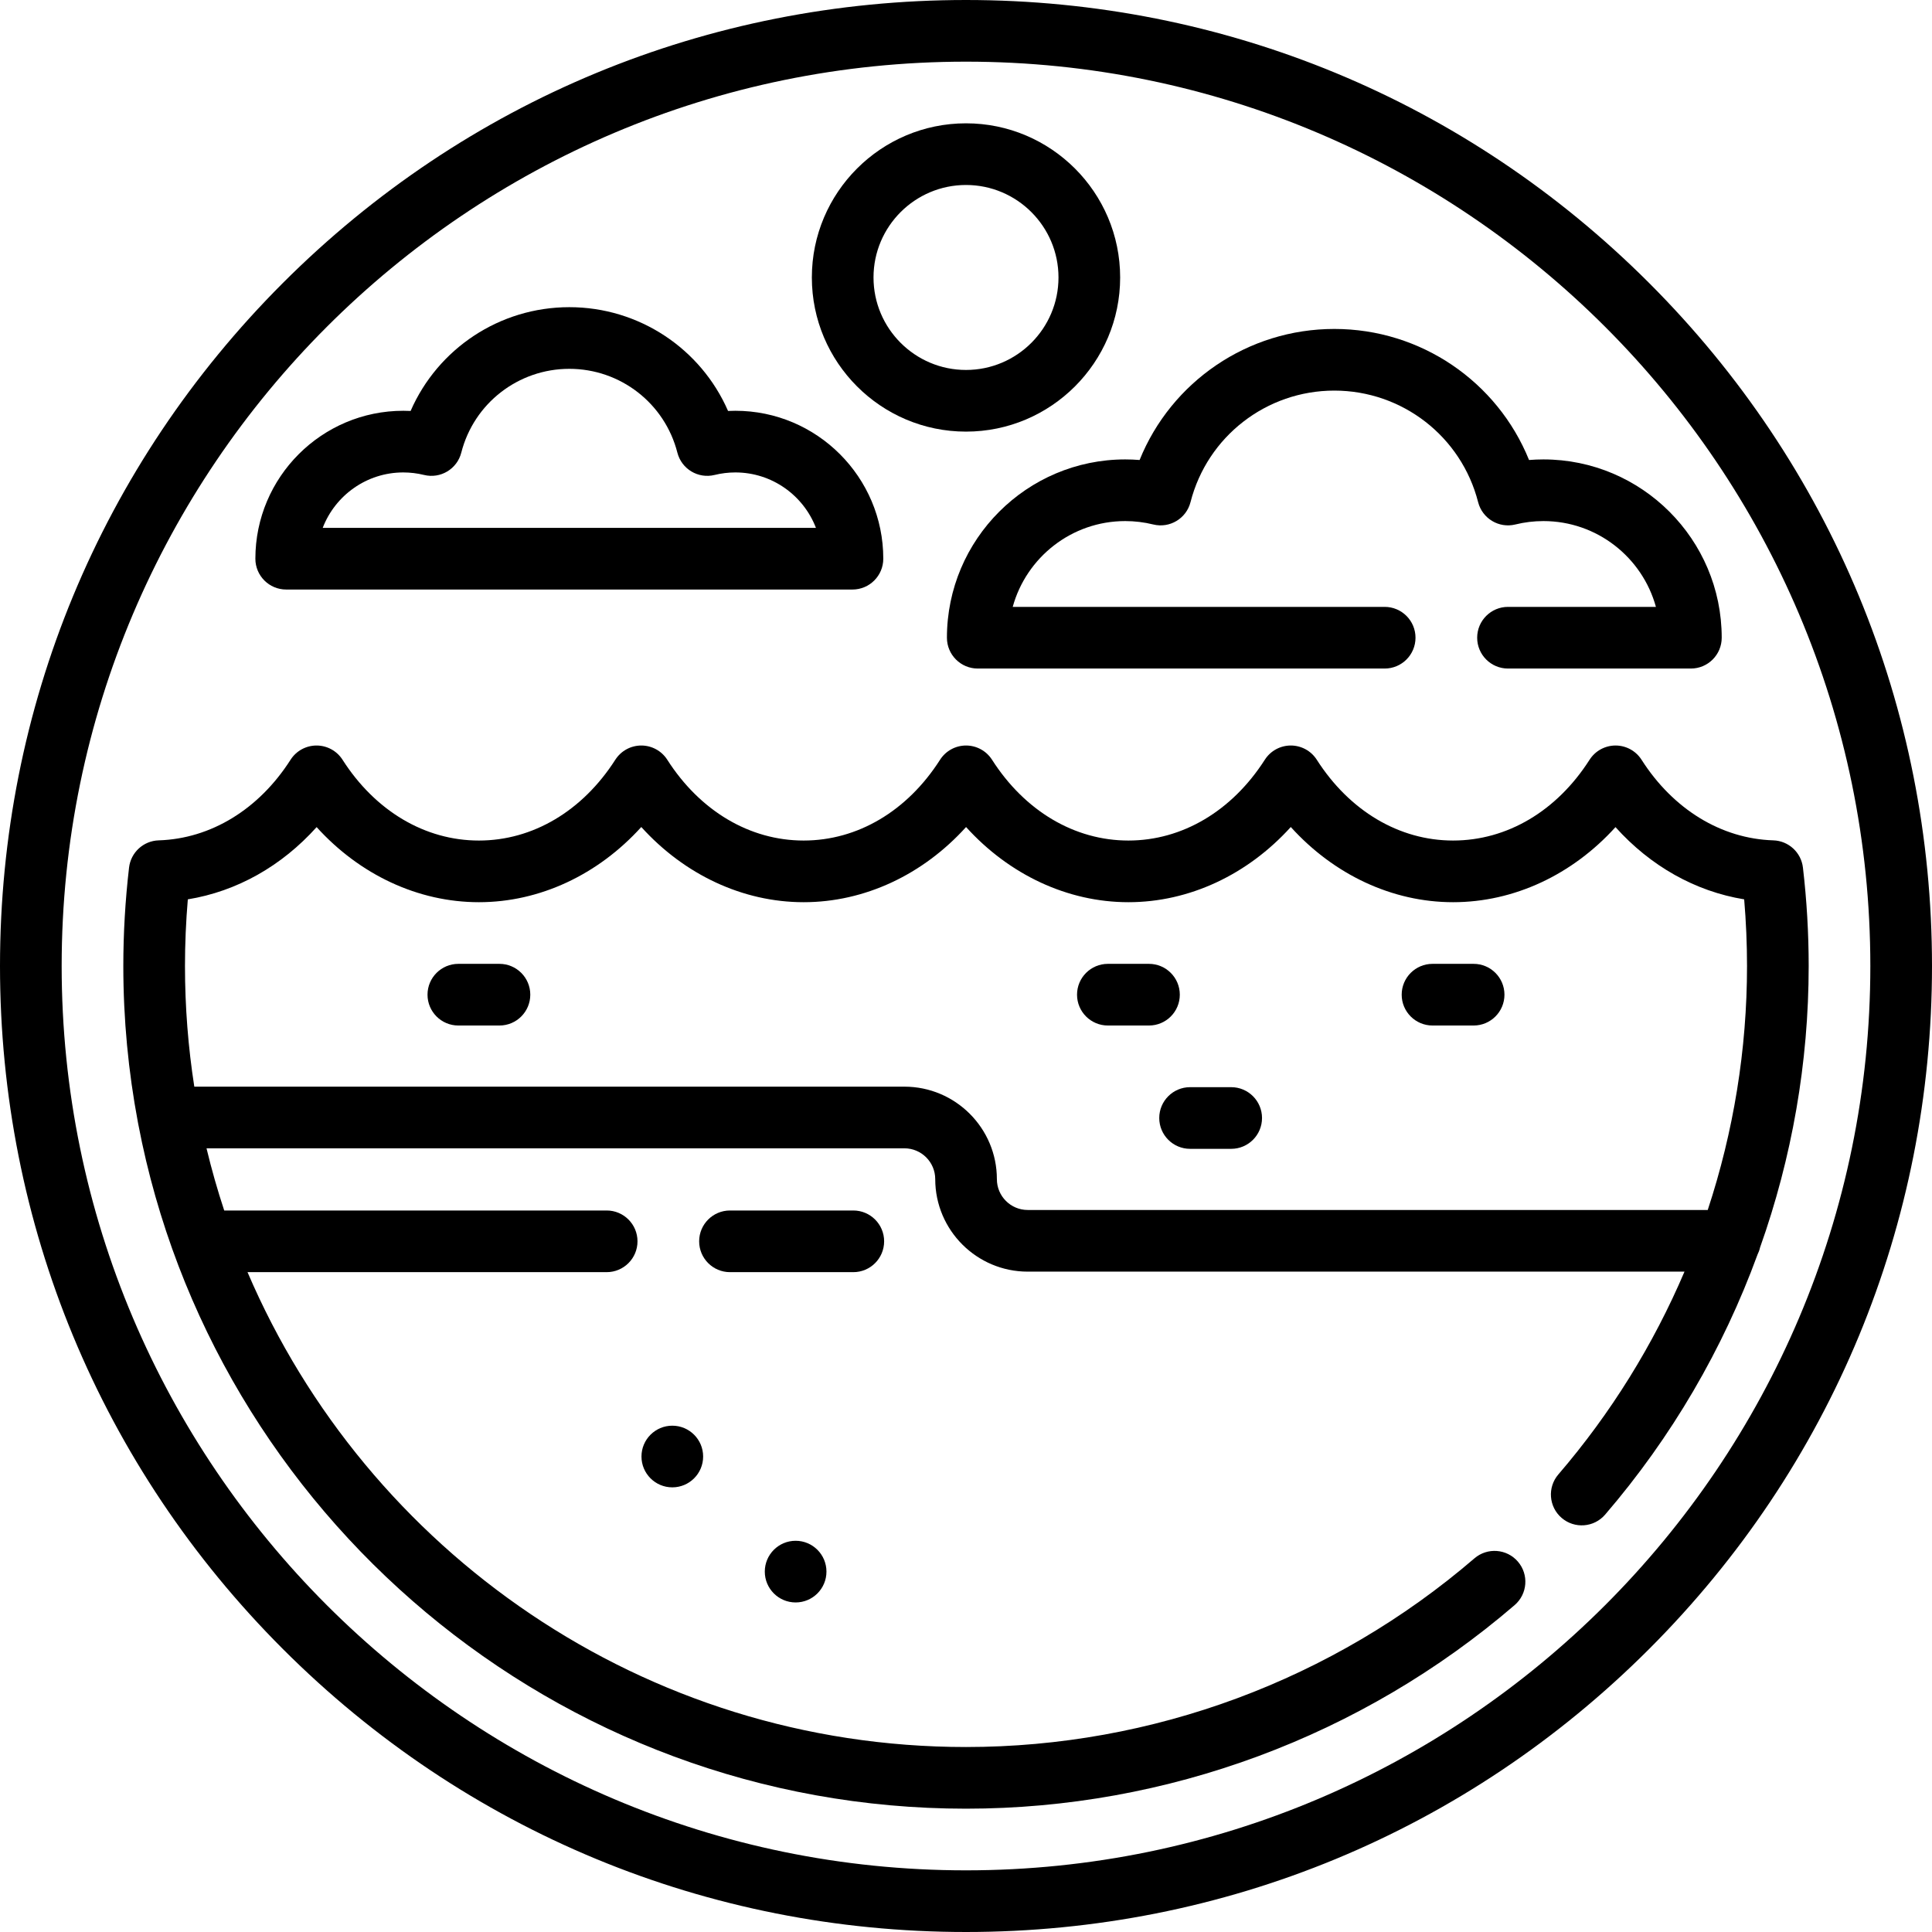
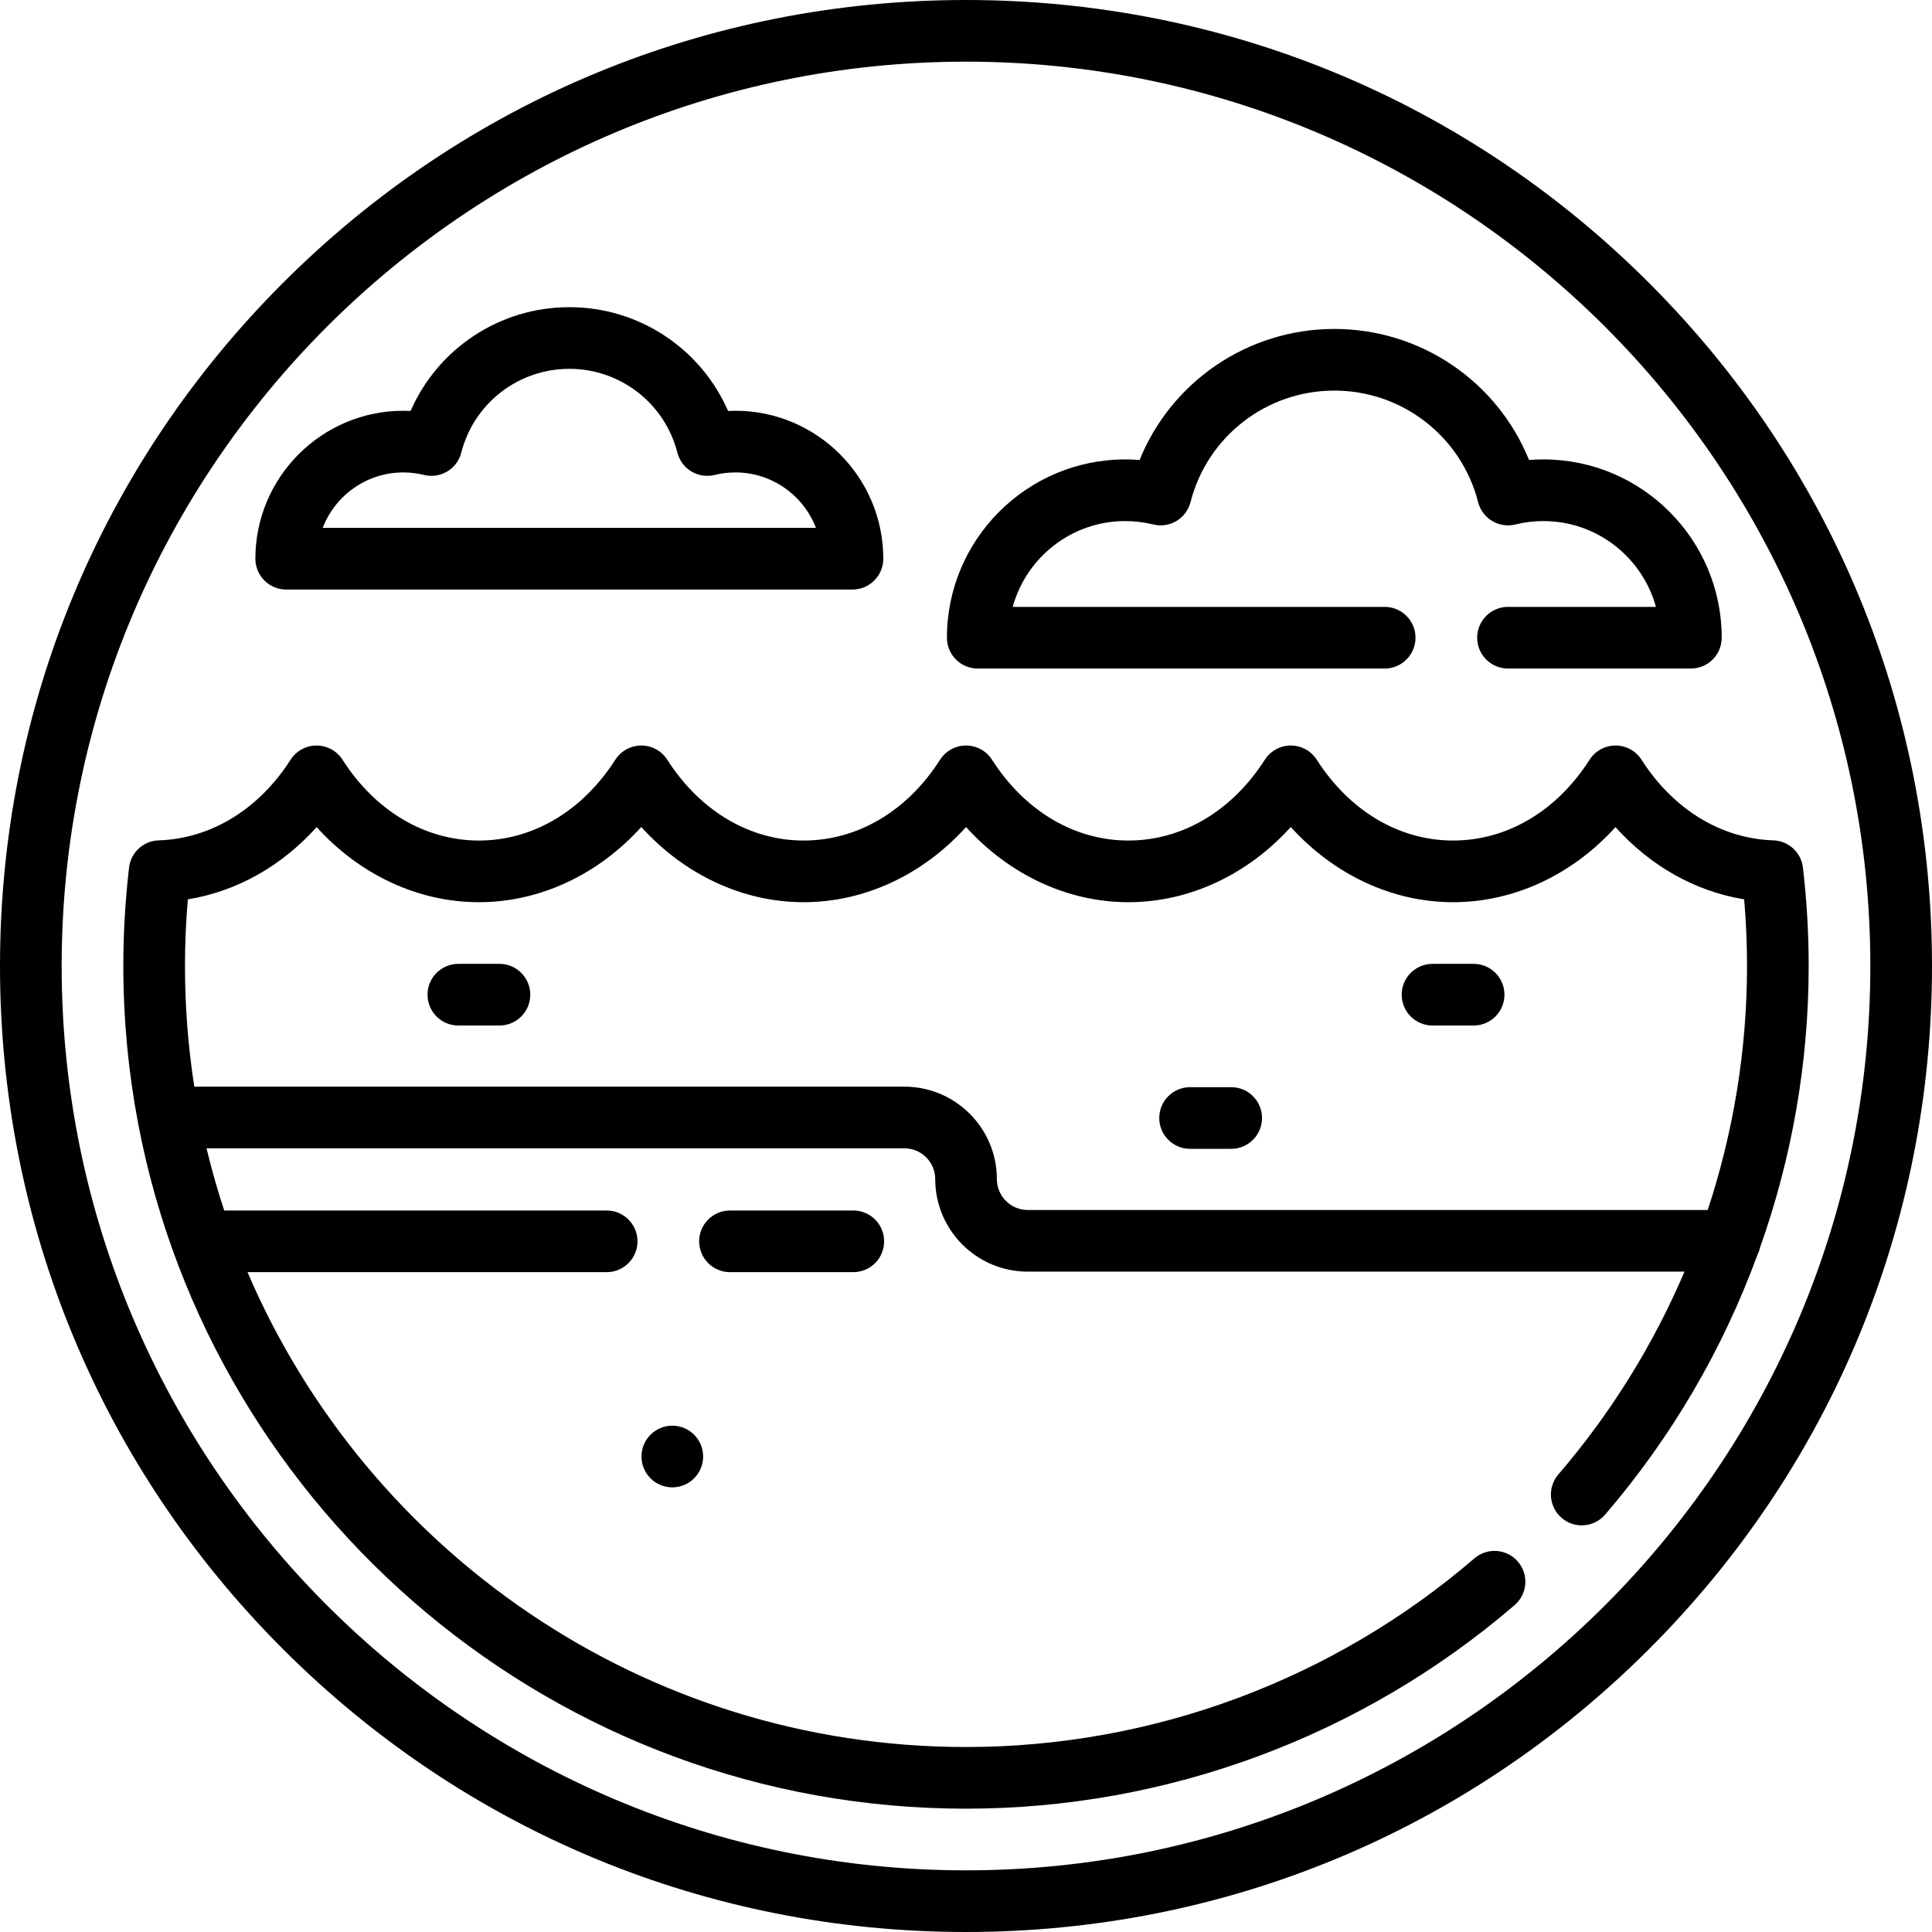
<svg xmlns="http://www.w3.org/2000/svg" version="1.1" id="Capa_1" x="0px" y="0px" viewBox="0 0 470 470" style="enable-background:new 0 0 470 470;" xml:space="preserve">
  <g>
    <path d="M401.17,68.83C356.785,24.444,297.771,0,235,0S113.215,24.444,68.83,68.83C24.444,113.215,0,172.229,0,235   s24.444,121.785,68.83,166.17C113.215,445.556,172.229,470,235,470s121.785-24.444,166.17-68.83   C445.556,356.785,470,297.771,470,235S445.556,113.215,401.17,68.83z M235,455c-121.309,0-220-98.691-220-220S113.691,15,235,15   s220,98.691,220,220S356.309,455,235,455z" />
    <path d="M299.513,264.478h-10c-4.142,0-7.5,3.358-7.5,7.5s3.358,7.5,7.5,7.5h10c4.142,0,7.5-3.358,7.5-7.5   S303.655,264.478,299.513,264.478z" />
-     <path d="M287.013,241.978c0-4.142-3.358-7.5-7.5-7.5h-10c-4.142,0-7.5,3.358-7.5,7.5s3.358,7.5,7.5,7.5h10   C283.655,249.478,287.013,246.12,287.013,241.978z" />
    <path d="M358.49,234.478h-10c-4.142,0-7.5,3.358-7.5,7.5s3.358,7.5,7.5,7.5h10c4.142,0,7.5-3.358,7.5-7.5   S362.632,234.478,358.49,234.478z" />
    <path d="M121.503,234.478h-10c-4.142,0-7.5,3.358-7.5,7.5s3.358,7.5,7.5,7.5h10c4.142,0,7.5-3.358,7.5-7.5   S125.646,234.478,121.503,234.478z" />
    <path d="M428.168,303.485C435.929,281.651,440,258.503,440,235c0-7.951-0.47-16.005-1.398-23.941   c-0.431-3.69-3.499-6.508-7.212-6.625c-12.669-0.4-24.351-7.547-32.049-19.607c-1.377-2.159-3.761-3.465-6.322-3.465   s-4.944,1.306-6.322,3.464c-7.972,12.489-20.073,19.652-33.2,19.652c-13.089,0-25.176-7.165-33.162-19.656   c-1.378-2.155-3.759-3.459-6.317-3.46c-2.559,0-4.94,1.303-6.319,3.456c-8,12.495-20.098,19.661-33.192,19.661   c-13.098,0-25.189-7.165-33.175-19.656c-1.378-2.156-3.761-3.46-6.319-3.46c-2.562,0.001-4.944,1.307-6.322,3.464   c-7.973,12.489-20.068,19.652-33.186,19.652c-13.098,0-25.19-7.165-33.176-19.656c-1.378-2.155-3.759-3.459-6.317-3.46   c-2.559,0-4.94,1.303-6.319,3.456c-8,12.495-20.097,19.661-33.191,19.661c-13.098,0-25.189-7.165-33.175-19.656   c-1.378-2.156-3.761-3.46-6.319-3.46c-2.562,0.001-4.944,1.307-6.322,3.464c-7.698,12.06-19.39,19.207-32.077,19.608   c-3.713,0.117-6.781,2.936-7.212,6.625C30.47,218.995,30,227.05,30,235c0,12.991,1.229,25.698,3.55,38.024   c0.029,0.184,0.063,0.367,0.105,0.547C51.752,368.231,135.145,440,235,440c48.915,0,96.313-17.587,133.465-49.523   c3.141-2.7,3.499-7.436,0.798-10.577s-7.436-3.498-10.577-0.798C324.255,408.7,280.329,425,235,425   c-78.346,0-145.762-47.668-174.786-115.522h87.37c4.142,0,7.5-3.358,7.5-7.5s-3.358-7.5-7.5-7.5H54.546   c-1.637-4.955-3.075-10-4.306-15.125h169.774c4.136,0,7.5,3.364,7.5,7.5c0,12.407,10.093,22.5,22.5,22.5h159.774   c-7.583,17.783-17.888,34.447-30.685,49.334c-2.7,3.141-2.343,7.876,0.798,10.577c3.143,2.7,7.877,2.343,10.577-0.798   c16.184-18.827,28.675-40.288,37.067-63.242C427.82,304.678,428.032,304.097,428.168,303.485z M250.013,294.353   c-4.135,0-7.5-3.364-7.5-7.5c0-12.407-10.093-22.5-22.5-22.5H47.269C45.779,254.783,45,244.981,45,235   c0-5.379,0.232-10.811,0.692-16.213c11.901-1.942,22.798-8.072,31.334-17.575c10.491,11.584,24.674,18.267,39.476,18.267   c14.808,0,29.002-6.691,39.504-18.292c10.494,11.6,24.685,18.292,39.499,18.292c14.828,0,29.023-6.689,39.511-18.285   c10.493,11.595,24.682,18.285,39.491,18.285c14.808,0,29.002-6.691,39.505-18.291c10.492,11.599,24.679,18.291,39.485,18.291   c14.827,0,29.019-6.681,39.505-18.264c8.531,9.5,19.418,15.628,31.305,17.57C424.768,224.189,425,229.62,425,235   c0,20.31-3.282,40.334-9.557,59.353H250.013z" />
    <path d="M215.084,301.978c0-4.142-3.358-7.5-7.5-7.5h-30c-4.142,0-7.5,3.358-7.5,7.5s3.358,7.5,7.5,7.5h30   C211.726,309.478,215.084,306.12,215.084,301.978z" />
    <path d="M69.623,143.416h137.755c4.142,0,7.5-3.358,7.5-7.5c0-19.843-16.144-35.986-35.986-35.986   c-0.593,0-1.187,0.015-1.779,0.044c-6.603-15.147-21.644-25.248-38.612-25.248s-32.009,10.101-38.612,25.248   c-0.592-0.029-1.186-0.044-1.779-0.044c-19.843,0-35.986,16.144-35.986,35.986C62.123,140.058,65.48,143.416,69.623,143.416z    M98.109,114.93c1.704,0,3.401,0.206,5.045,0.611c3.999,0.988,8.044-1.436,9.063-5.426c3.066-12.004,13.874-20.389,26.284-20.389   s23.218,8.384,26.284,20.389c1.019,3.991,5.067,6.414,9.063,5.426c1.644-0.405,3.341-0.611,5.045-0.611   c8.931,0,16.577,5.607,19.602,13.486H78.507C81.532,120.537,89.178,114.93,98.109,114.93z" />
    <path d="M230.36,155.137c0,4.142,3.358,7.5,7.5,7.5h98.991c4.142,0,7.5-3.358,7.5-7.5s-3.358-7.5-7.5-7.5h-90.485   c3.297-12.018,14.318-20.874,27.368-20.874c2.301,0,4.596,0.278,6.82,0.826c3.996,0.983,8.042-1.437,9.062-5.427   c4.081-15.979,18.467-27.14,34.985-27.14s30.904,11.16,34.984,27.14c1.019,3.99,5.068,6.411,9.062,5.427   c2.225-0.548,4.52-0.826,6.821-0.826c13.05,0,24.07,8.856,27.368,20.874h-35.983c-4.142,0-7.5,3.358-7.5,7.5s3.358,7.5,7.5,7.5   h44.489c4.142,0,7.5-3.358,7.5-7.5c0-23.917-19.458-43.374-43.374-43.374c-1.167,0-2.334,0.047-3.497,0.141   c-7.714-19.068-26.32-31.881-47.369-31.881s-39.654,12.813-47.37,31.881c-1.162-0.094-2.329-0.141-3.497-0.141   C249.818,111.763,230.36,131.221,230.36,155.137z" />
-     <path d="M235,105c20.678,0,37.5-16.822,37.5-37.5S255.678,30,235,30s-37.5,16.822-37.5,37.5S214.322,105,235,105z M235,45   c12.407,0,22.5,10.093,22.5,22.5S247.407,90,235,90s-22.5-10.093-22.5-22.5S222.593,45,235,45z" />
-     <circle cx="193.553" cy="382.329" r="7.5" />
    <circle cx="163.553" cy="354.329" r="7.5" />
  </g>
  <g>
</g>
  <g>
</g>
  <g>
</g>
  <g>
</g>
  <g>
</g>
  <g>
</g>
  <g>
</g>
  <g>
</g>
  <g>
</g>
  <g>
</g>
  <g>
</g>
  <g>
</g>
  <g>
</g>
  <g>
</g>
  <g>
</g>
</svg>